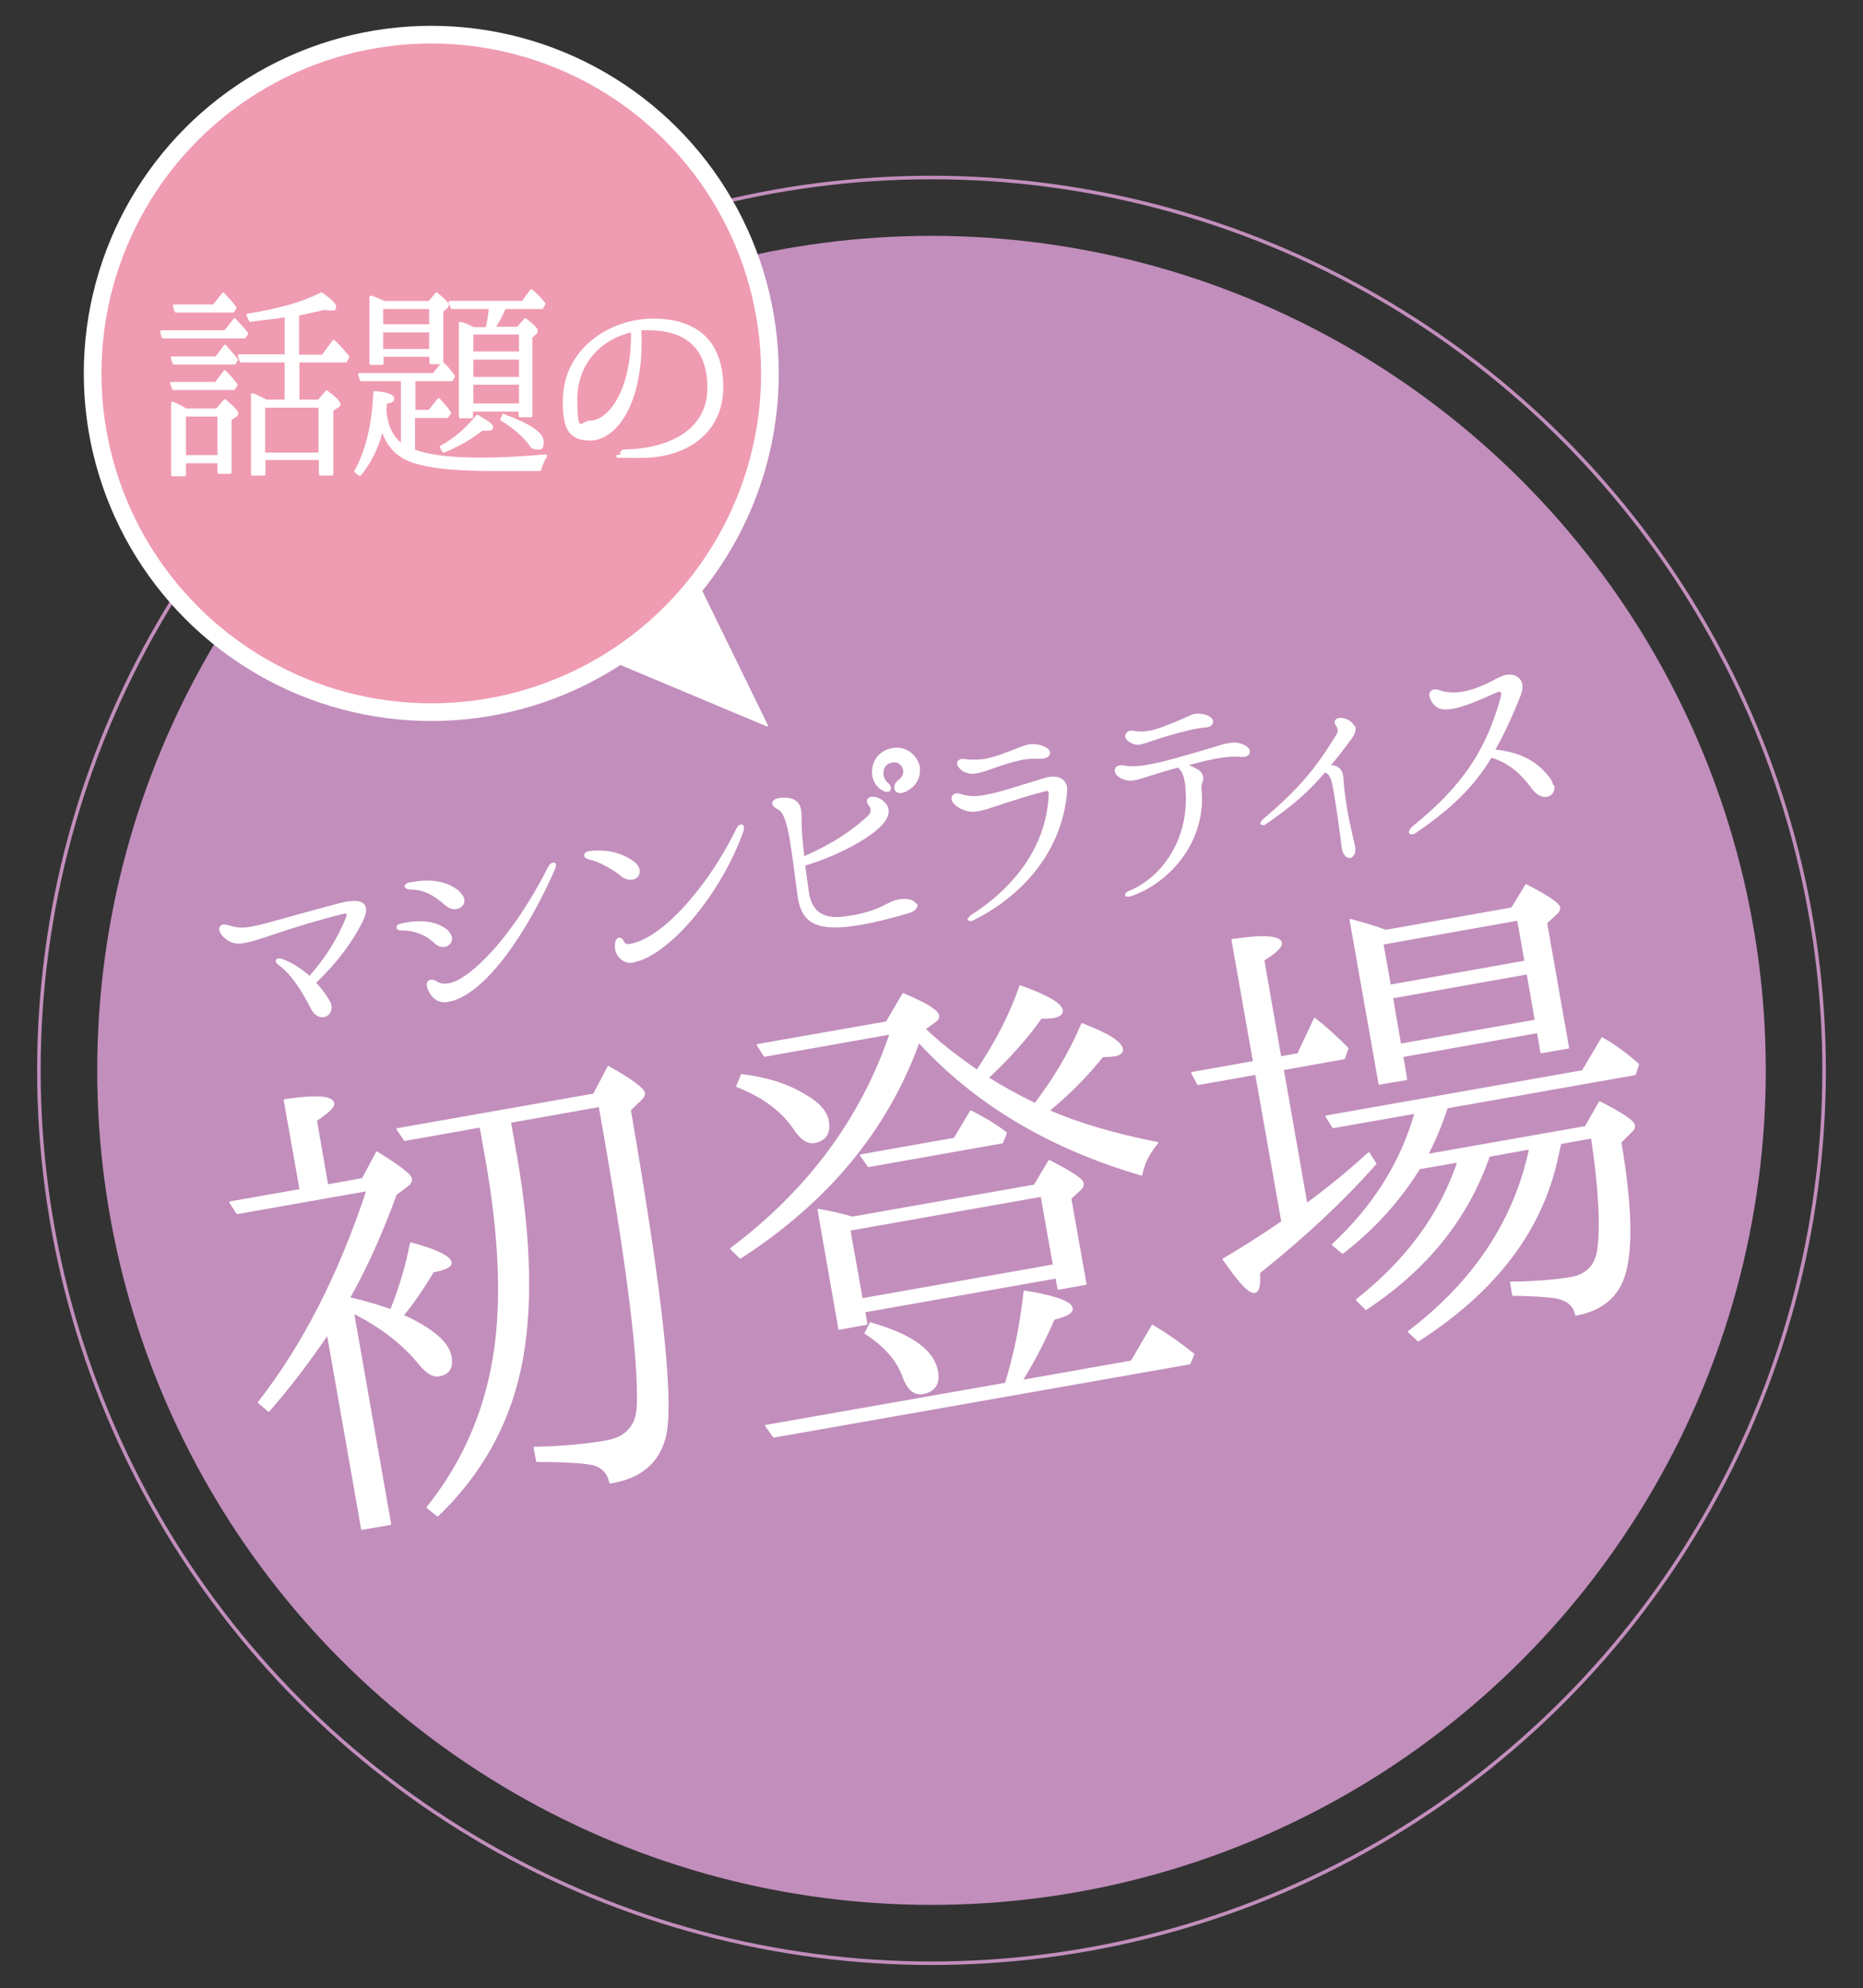
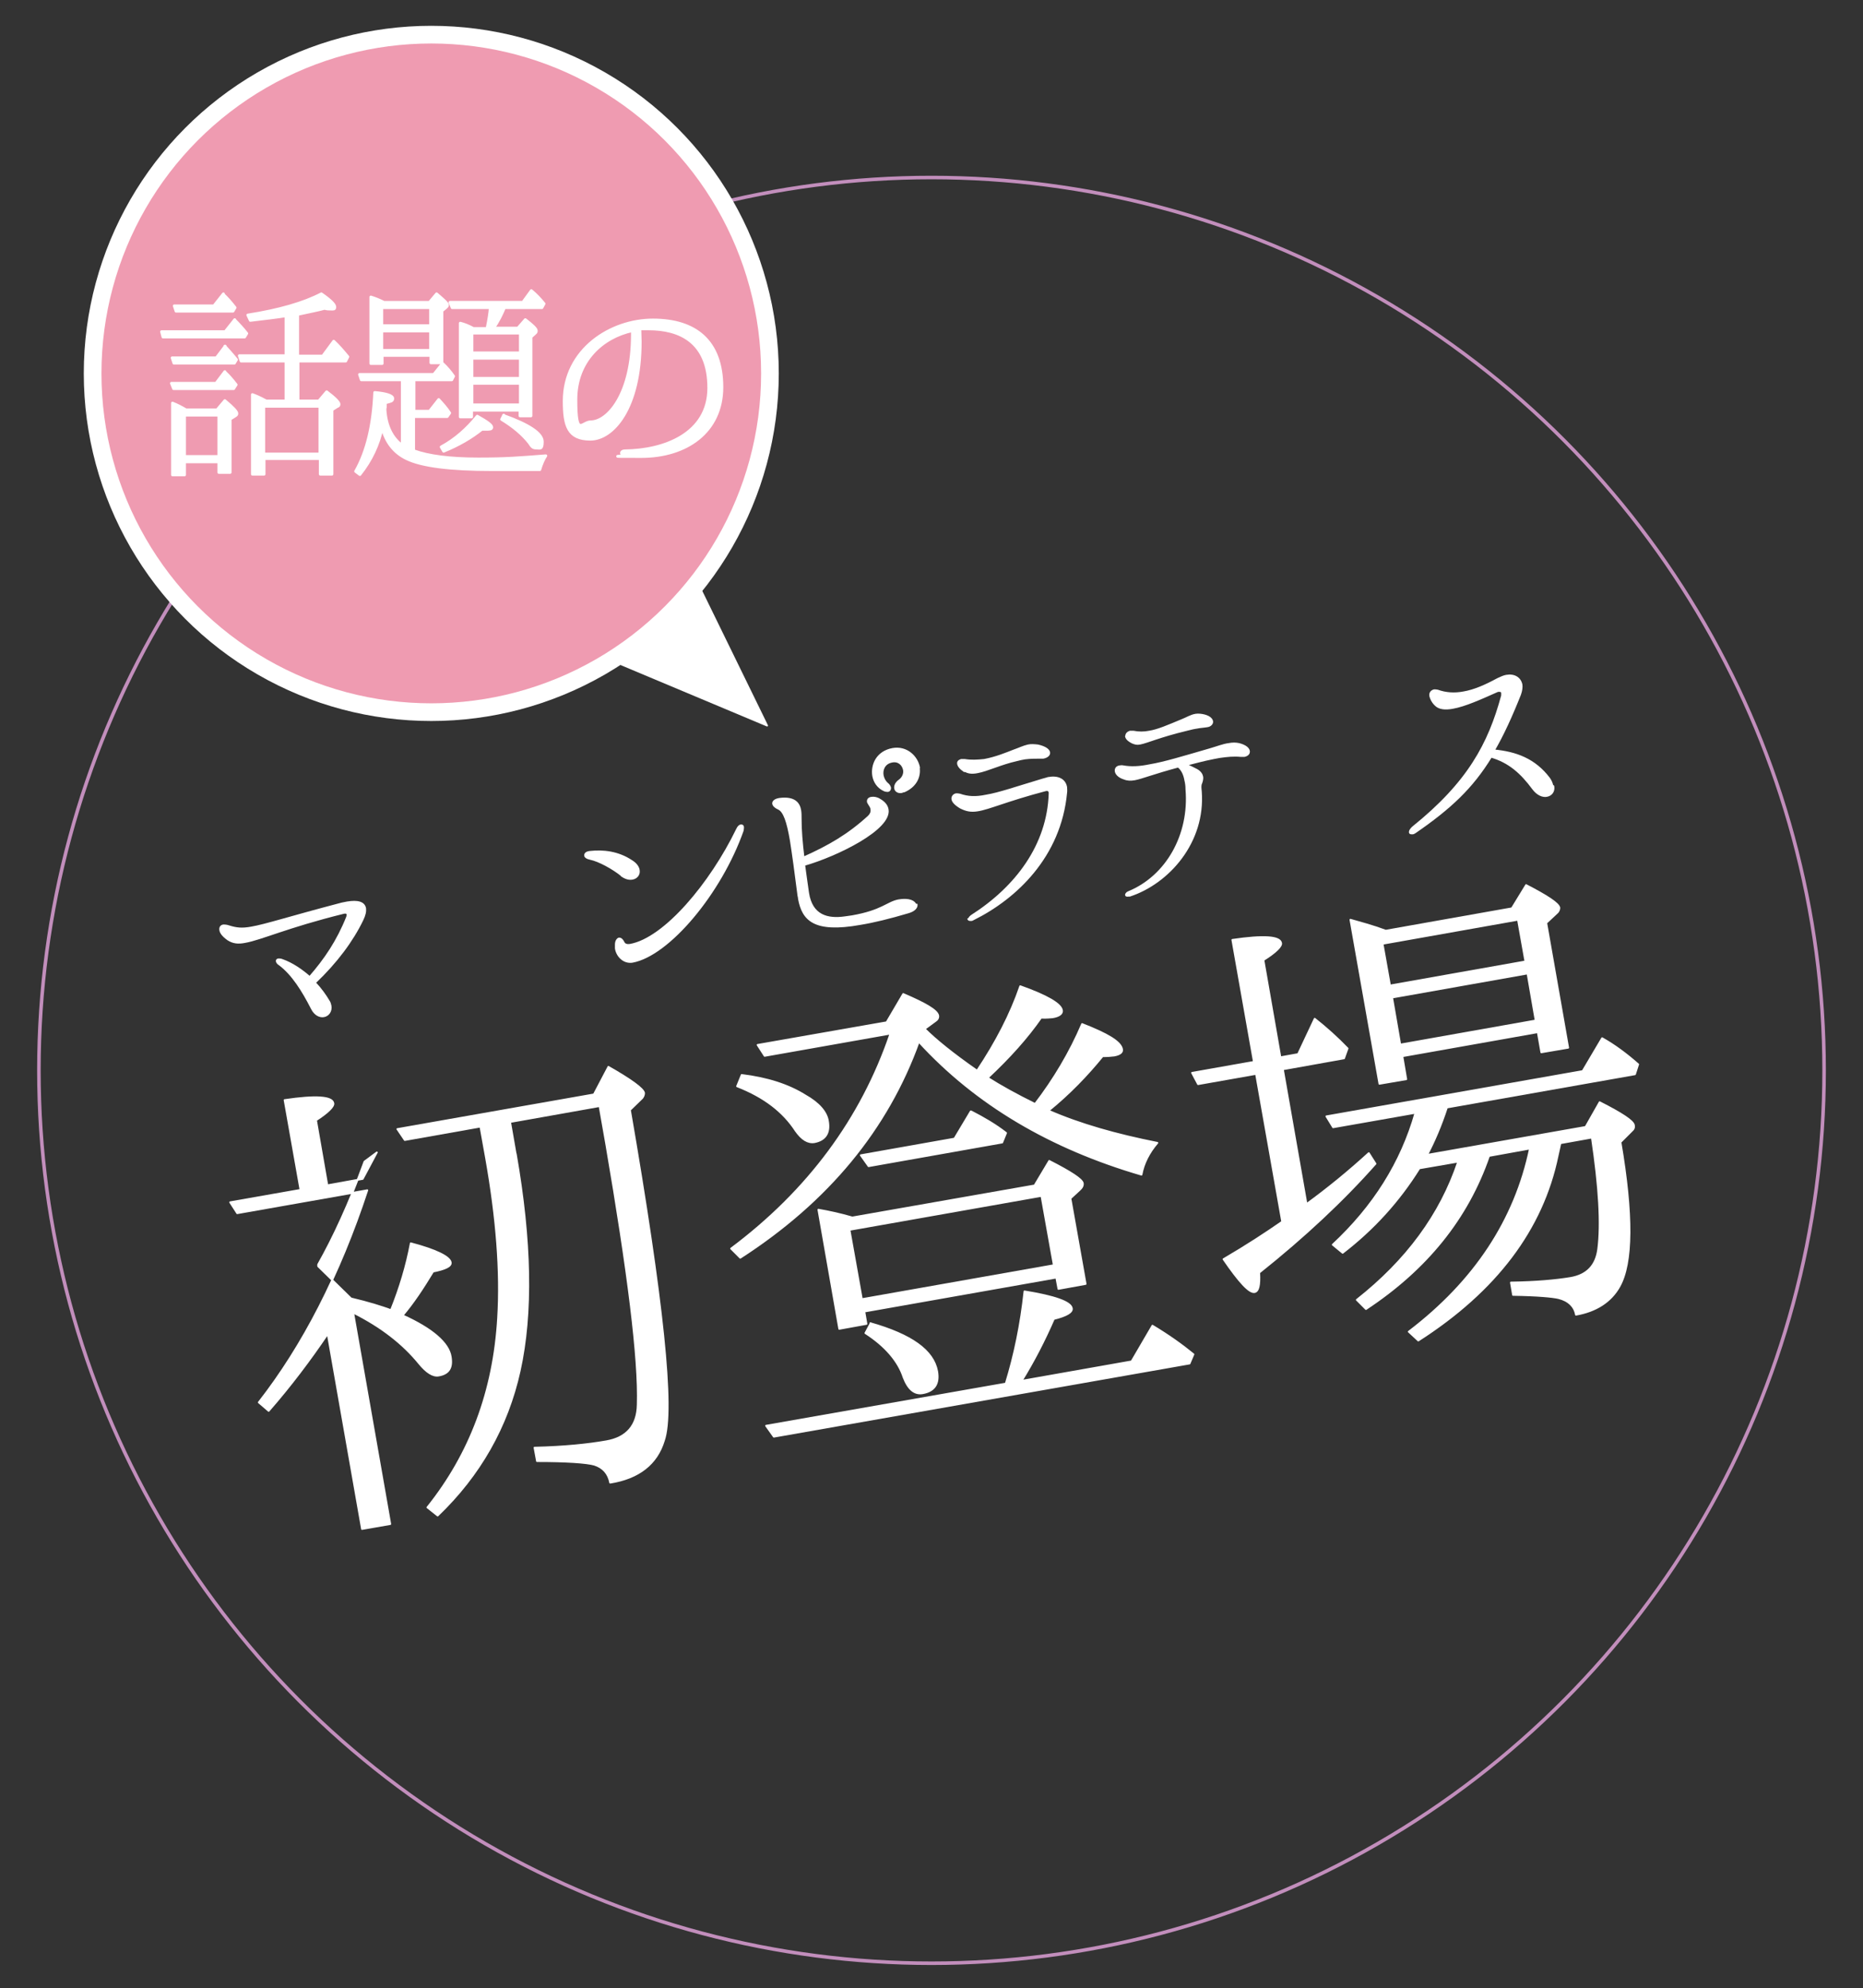
<svg xmlns="http://www.w3.org/2000/svg" version="1.1" viewBox="0 0 527 562.3">
  <rect x="0" y="0" width="527" height="562.3" fill="#333333" stroke="none" />
  <defs>
    <style>
      .cls-1 {
        fill: none;
        stroke: #c28ebc;
      }

      .cls-1, .cls-2 {
        stroke-miterlimit: 10;
      }

      .cls-3 {
        stroke-width: .5px;
      }

      .cls-3, .cls-2, .cls-4 {
        stroke: #fff;
      }

      .cls-3, .cls-4 {
        fill: #fff;
        stroke-linecap: round;
        stroke-linejoin: round;
      }

      .cls-2 {
        fill: #ef9bb1;
        stroke-width: 5px;
      }

      .cls-5 {
        fill: #c28ebc;
      }

      .cls-4 {
        stroke-width: .8px;
      }
    </style>
  </defs>
  <g>
    <g id="_レイヤー_1" data-name="レイヤー_1">
      <g>
        <circle class="cls-1" cx="263.5" cy="302.7" r="252.5" />
        <g>
-           <circle class="cls-5" cx="263.5" cy="302.7" r="236" />
          <g>
-             <path class="cls-3" d="M99.3,367.2c5.1,1.2,8.8,2.4,11.3,3.3,2.5-6.2,4.4-12.5,5.6-18.9,7.2,1.9,11,3.8,11.3,5.4.2,1.1-1.5,1.9-5,2.6-2.9,4.8-5.7,9-8.6,12.4,8.4,3.8,13,7.8,13.6,11.7.5,3.1-.5,4.8-3.4,5.3-1.6.3-3.5-.9-5.6-3.5-4.5-5.5-10.6-10.3-18.6-14.3l10.5,59.8-8,1.4-9.7-55.2c-5,7.4-10.5,14.7-16.7,21.8l-2.8-2.4c12.5-16,22.8-36,30.7-60l-36.8,6.5-2-3.1,19.9-3.5-4.5-25.4c8.8-1.3,13.5-1,13.8.9.2.9-1.5,2.6-4.9,4.8l3.2,18.4,10-1.8,4-7.5c6.2,3.8,9.5,6.3,9.7,7.5,0,.5-.2,1.2-.8,1.7l-3.5,2.6c-4.3,11.8-8.8,21.5-13.1,29.1v.5ZM145.9,326.3c4.3,24.6,4.7,45.1,1.1,61.4-3.5,15.8-11.3,29.5-23.2,40.9l-2.9-2.3c12.1-15.1,18.8-32.9,20-53.6.8-13.1-.4-28.3-3.4-45.2l-1.6-8.9-21.4,3.8-2.1-3.1,55.6-9.8,4.1-7.8c6.5,3.7,9.9,6.2,10.1,7.4,0,.5-.2,1.2-.8,1.7l-3.2,3.1c9.3,53.8,12.6,84.9,9.6,93.5-2,6.6-7.1,10.6-15.2,11.9-.5-2.6-2-4.3-4.5-5.1-2.2-.6-7.7-1-16.2-1l-.7-3.8c8.5-.2,15.2-.9,20.3-1.8,5.8-1,8.8-4.5,8.9-10.4.4-12.9-2.7-37.5-8.9-73.6l-1.9-10.8-25.3,4.5,1.6,9.2Z" />
+             <path class="cls-3" d="M99.3,367.2c5.1,1.2,8.8,2.4,11.3,3.3,2.5-6.2,4.4-12.5,5.6-18.9,7.2,1.9,11,3.8,11.3,5.4.2,1.1-1.5,1.9-5,2.6-2.9,4.8-5.7,9-8.6,12.4,8.4,3.8,13,7.8,13.6,11.7.5,3.1-.5,4.8-3.4,5.3-1.6.3-3.5-.9-5.6-3.5-4.5-5.5-10.6-10.3-18.6-14.3l10.5,59.8-8,1.4-9.7-55.2c-5,7.4-10.5,14.7-16.7,21.8l-2.8-2.4c12.5-16,22.8-36,30.7-60l-36.8,6.5-2-3.1,19.9-3.5-4.5-25.4c8.8-1.3,13.5-1,13.8.9.2.9-1.5,2.6-4.9,4.8l3.2,18.4,10-1.8,4-7.5l-3.5,2.6c-4.3,11.8-8.8,21.5-13.1,29.1v.5ZM145.9,326.3c4.3,24.6,4.7,45.1,1.1,61.4-3.5,15.8-11.3,29.5-23.2,40.9l-2.9-2.3c12.1-15.1,18.8-32.9,20-53.6.8-13.1-.4-28.3-3.4-45.2l-1.6-8.9-21.4,3.8-2.1-3.1,55.6-9.8,4.1-7.8c6.5,3.7,9.9,6.2,10.1,7.4,0,.5-.2,1.2-.8,1.7l-3.2,3.1c9.3,53.8,12.6,84.9,9.6,93.5-2,6.6-7.1,10.6-15.2,11.9-.5-2.6-2-4.3-4.5-5.1-2.2-.6-7.7-1-16.2-1l-.7-3.8c8.5-.2,15.2-.9,20.3-1.8,5.8-1,8.8-4.5,8.9-10.4.4-12.9-2.7-37.5-8.9-73.6l-1.9-10.8-25.3,4.5,1.6,9.2Z" />
            <path class="cls-3" d="M261.6,291c3,3,7.9,7,14.8,11.8,5.4-8.1,9.5-16,12.2-23.9,7.6,2.7,11.5,5,11.8,6.8.2.9-.7,1.7-2.7,2-.5,0-1.6.2-3.2.1-3.9,5.6-8.9,11.2-15.1,17,3.6,2.3,8.1,4.8,13.4,7.4,5.3-6.9,9.9-14.6,13.3-22.6,7.2,2.8,10.9,5,11.3,7.1.2.9-.6,1.5-2.2,1.8-.8.1-1.9.2-3.3.2-4.4,5.4-9.4,10.6-15.3,15.4,8.9,3.9,19.2,6.8,30.8,9.1-2.4,2.8-3.9,5.8-4.5,9-25.7-7.5-46.8-19.9-63-37.6-8.9,24.7-25.7,45.1-50.5,61.1l-2.6-2.6c21.8-16.3,36.9-36.7,45.1-60.8l-35.6,6.3-2-3.1,36.5-6.4,4.7-8c6.3,2.7,9.6,4.6,9.9,6.1.1.7-.2,1.2-1,1.7l-3,2.2ZM209.8,304c7.3.9,13.2,2.8,18,5.8,3.9,2.2,6,4.7,6.4,7.2.6,3.4-.7,5.4-3.8,6-1.9.3-3.6-.8-5.3-3.2-3.5-5.4-8.9-9.6-16.6-12.6l1.3-3.2ZM284.5,391.3c2.5-8.1,4.3-16.8,5.3-26.1,8.6,1.4,13.1,3,13.4,4.8.2,1.1-1.5,2.1-5.1,3-2.7,6.2-5.7,12-9.1,17.5l31.1-5.5,5.9-10.1c4.5,2.7,8.3,5.4,11.6,8.1l-1.1,2.6-117.6,20.7-2.2-3.1,67.7-11.9ZM292.8,335l4-6.7c6.1,3.1,9.3,5.2,9.5,6.3.1.7-.2,1.3-1,2l-2.5,2.3,4.3,24.2-7.7,1.4-.6-3.2-54.3,9.6.6,3.5-7.7,1.4-5.9-33.7c2.9.5,6.1,1.2,9.6,2.2l51.8-9.1ZM243.8,367.4l54.3-9.6-3.5-19.6-54.3,9.6,3.5,19.6ZM274.7,314.3c3.5,1.8,6.8,3.7,9.9,6.1l-1.1,2.7-37.8,6.7-2.2-3.1,26.5-4.7,4.6-7.7ZM246.2,374.2c11.6,3.3,17.8,7.7,18.9,13.6.6,3.5-.7,5.6-4.1,6.2-2.3.4-4.1-1.1-5.4-4.5-1.5-4.6-5.2-8.9-10.8-12.5l1.5-2.8Z" />
            <path class="cls-3" d="M369.6,340.5c5.9-4.3,11.8-9.1,17.6-14.4l1.9,3c-9.1,10.3-20.1,20.6-32.9,30.8.2,3.5-.2,5.3-1.3,5.5-1.5.3-4.4-2.9-8.8-9.3,6.5-3.8,12-7.4,16.6-10.6l-7.4-41.8-16.4,2.9-1.7-3.2,17.5-3.1-6.1-34.5c8.8-1.3,13.5-1,13.8.9.2.9-1.5,2.6-5,4.8l4.8,27.5,5-.9,4.7-10c3.3,2.6,6.4,5.4,9.3,8.4l-1,2.8-17.3,3.1,6.7,38.2ZM448.7,318.4l3.8-6.7c6.3,3.2,9.5,5.3,9.7,6.5.1.7,0,1.1-.7,1.7l-3.1,3.1c3.5,20.6,3.4,34.2-.3,40.8-2.4,4.3-6.6,7-12.3,8-.4-2.3-2.1-4-4.9-4.7-1.7-.4-6-.8-12.9-.9l-.6-3.5c7.1-.1,12.7-.6,16.9-1.3,4.6-.8,7.2-3.5,7.8-8.2.9-7,.3-17.5-1.8-31.5l-8.9,1.6-.8,3.6c-4.3,20.7-17.4,38.1-39.4,52.2l-2.7-2.5c18.8-14.3,30.1-31.7,34.3-51.8l-11.6,2.1c-6.1,17.7-17.7,32-34.8,43.3l-2.6-2.6c14.1-11.1,23.7-24.1,28.7-39.1l-11,1.9c-5.8,9.3-13,17.2-21.7,23.9l-2.8-2.3c11.6-10.8,19.4-23.2,23.4-37.3l-23.3,4.1-1.9-3.1,72.5-12.8,5.5-9.3c3.4,1.9,6.8,4.4,10.2,7.4l-.9,2.8-53.2,9.4c-1.7,5.2-3.6,9.6-5.6,13.4l44.8-7.9ZM427.6,257l4.1-6.7c6,3.1,9.2,5.2,9.4,6.4,0,.4-.1,1-.7,1.5l-3,2.8,6.2,35.3-7.6,1.3-1-5.7-38.3,6.8,1.1,6.5-7.6,1.3-8.2-46.4c2.8.8,6.2,1.7,10,3.1l35.5-6.3ZM393.2,278.7l38.3-6.8-2.1-11.8-38.3,6.8,2.1,11.8ZM432.1,275.3l-38.3,6.8,2.3,13.3,38.3-6.8-2.3-13.3Z" />
          </g>
        </g>
        <g>
          <path class="cls-3" d="M103.3,256.9c.1.8-.1,1.9-.8,3.3-2.8,5.8-7.3,11.9-13.4,17.7,1.6,1.7,2.9,3.5,3.9,5.2.3.4.4.9.5,1.3.3,1.6-.7,2.8-1.9,3-1.1.2-2.5-.4-3.4-2.2-2.6-5.1-5.5-9.7-9.1-12.4-.5-.3-.7-.6-.8-.9s.1-.6.5-.6c.3,0,.6,0,1.1.2,2.8,1,5.4,2.8,7.7,4.8,4.3-4.9,7.9-10.2,10.6-17,.1-.3.1-.6.1-.7,0-.4-.5-.6-1.2-.4-15.8,3.9-23.2,7.4-27.8,8.2-2,.4-3.4.2-4.8-.7-1.4-1-2.1-1.9-2.2-2.7-.1-.7.2-1.2.9-1.3.3,0,.8,0,1.4.2,2.2.7,3.8.9,6.5.4,4.1-.7,10.7-2.9,25.6-6.8.5-.1,1-.2,1.5-.3,3-.5,4.8,0,5.1,1.7Z" />
-           <path class="cls-3" d="M122.8,266.3c-2-1.9-5.4-3.5-9.2-3.4-.8,0-1.2-.3-1.2-.6,0-.3.2-.7.9-.8.6-.2,1.2-.3,1.8-.4,3.9-.7,8.1-.4,11.1,1.9.8.7,1.2,1.4,1.4,2.1.2,1.1-.6,2.2-1.7,2.4-.9.2-2-.1-3-1.1ZM126.2,255.9c-3.1-2.7-6-4.6-10.2-4.6-.7,0-1.2-.3-1.3-.6,0-.3.3-.7,1.1-.9l1.4-.2c4.5-.8,9.2-.2,12.4,2.5.8.8,1.3,1.5,1.5,2.2.2,1.3-.7,2.3-1.9,2.5-.9.2-2,0-2.9-.9ZM122,281c-.6-.8-.9-1.6-1-2.1-.2-1,.3-1.5.9-1.6.4,0,.9,0,1.4.4,1.2.7,2,.9,3.8.6,6-1.1,18.2-13.2,28.1-32.9.4-.8.9-1.2,1.3-1.2.3,0,.5,0,.5.4,0,.3,0,.6-.2,1-7.1,16.4-19.3,35.6-30.1,37.5-2.1.4-3.7-.5-4.7-2Z" />
          <path class="cls-3" d="M175.9,247.6c-2.6-2.1-6.5-4.2-8.9-4.7-1-.2-1.5-.6-1.5-1,0-.5.4-.9,1.4-1,3.7-.4,7.9,0,11.8,2.6,1.3.8,1.9,1.8,2,2.6.2,1.2-.6,2.2-1.8,2.4-.9.2-2-.1-3.1-.9ZM174.2,268.1c0-.3,0-.6,0-1,0-1,.5-1.6.9-1.7.5,0,.9.3,1.3,1.1.3.7,1.1.8,1.8.7,9.8-1.7,22.9-17.4,30.3-32.7.3-.7.8-1.1,1.1-1.1s.6.1.6.5c0,.2,0,.6-.1,1-6.2,17.6-20.9,35.2-31.2,37.1-2.5.4-4.4-1.7-4.7-3.8Z" />
          <path class="cls-3" d="M259.3,255.8c.1.8-.6,1.7-2.3,2.2-5.4,1.6-9.9,2.7-13.6,3.3-13.3,2.4-16.3-1.3-17.4-7.1,0-.5-.2-.9-.2-1.3-.8-6.3-1.5-11.4-2.1-15.2-.9-5.3-1.9-8.3-3.5-9-.9-.4-1.4-.9-1.5-1.4-.1-.6.5-1.2,1.9-1.4,4.2-.5,5.5,1.3,5.8,3.4.1.7.1,1.5.1,2.2,0,3.4.3,6.8.8,11,7.2-3.2,12.7-6.4,18.4-11.6.6-.6.9-1.2.8-2,0-.3-.2-.8-.5-1.2-.2-.4-.4-.6-.5-.9-.1-.7.3-1.1,1-1.2.7-.1,1.5,0,2.3.5,1.4.8,2.1,1.7,2.3,2.8,1,5.5-14.2,13-23.6,15.7.3,2.4.7,5,1.1,7.9,1,6.5,5.5,7.6,10.4,6.9.7-.1,1.5-.2,2.1-.3,8.5-1.5,9.9-3.9,13.1-4.5,2.9-.5,4.6.3,4.8,1.4ZM259.9,217c.4,2.5-.7,5.3-4.1,6.8-.2,0-.5.1-.7.2-1,.2-1.8-.3-1.9-1.1-.1-.6.2-1.5,1.2-2.2,1.1-.8,1.5-2,1.3-3-.3-1.5-1.6-2.7-3.4-2.3-2.1.4-2.9,2.2-2.6,3.9.2.9.6,1.7,1.3,2.3.5.4.7.8.8,1.2,0,.5-.2.8-.6.9-.3,0-.8,0-1.3-.3-1.6-.8-2.6-2.3-2.9-4-.5-3.1,1.1-6.8,5.5-7.6,3.9-.7,6.9,2.1,7.5,5.3Z" />
          <path class="cls-3" d="M274.1,260c0-.3.2-.6.7-1,12.7-8.1,21.6-20,22.1-34.5v-.4c-.1-.5-.4-.8-1.2-.6-11,2.9-15.9,5.2-19.2,5.7-1.9.3-3.2,0-4.8-.8-1.5-.9-2.2-1.7-2.3-2.4s.4-1.3,1.1-1.4c.3,0,.6,0,1,.1,2.3.8,4.5.9,7.4.3,3.7-.6,8.5-2.3,16.2-4.6.5-.1,1-.3,1.4-.4,2.7-.5,4.7.4,5.1,2.6,0,.5.1,1,0,1.6-1.7,18-14.2,29.8-26.3,35.8-.3.2-.4.2-.6.2-.4,0-.7,0-.8-.3ZM272.8,218.1c-1.2-.8-1.7-1.5-1.8-2.1-.1-.6.3-.9.9-1.1.2,0,.6,0,1,0,1.8.3,3.6.2,5.5,0,3.3-.6,6.4-1.9,8.2-2.6,1.7-.6,2.9-1.2,4.2-1.5.9-.2,1.8-.1,2.8,0,2.2.5,3.1,1.3,3.2,2,.1.7-.6,1.3-1.7,1.5-.3,0-.7,0-1.1,0-1.3,0-2.5,0-4.1.2-.7.1-1.5.3-2.3.5-4.5,1-8.3,2.9-11.1,3.4-1.5.3-2.7.2-3.7-.5Z" />
          <path class="cls-3" d="M353.3,212.4c.1.7-.4,1.2-1.3,1.4-.3,0-.6,0-1,0-2-.2-3.9,0-6,.3l-1.6.3c-3,.6-5.6,1.3-7.9,1.9,1.1.4,2,.9,3,1.4,1.1.6,1.5,1.4,1.6,2,.1.8-.2,1.5-.3,1.8-.3.6-.2,1.4-.1,2.3,1.1,14.4-9.2,25.9-20.1,29.5h-.3c-.5.1-.8,0-.8-.2s.2-.6.7-.8c10.8-4.4,17.5-16.2,16.4-29.1,0-.9-.1-1.7-.3-2.5-.3-1.7-.9-3-2-3.9-7.1,1.9-10.2,3.2-12.3,3.6-1.1.2-2,.2-3-.2-1.6-.5-2.3-1.4-2.4-2.1-.1-.7.3-1.3,1.2-1.4s.6,0,.9,0c2.2.4,4.6.3,7.5-.3,4.2-.7,9.4-2.3,17-4.5,2.1-.6,3.8-1.3,5.4-1.5,1-.2,2-.2,2.9,0,1.9.5,2.7,1.3,2.8,2ZM318.6,208.2c-.1-.6.4-1.1,1.1-1.3.3,0,.6,0,.9,0,1.5.3,3,.3,4.5,0,2.5-.4,5.2-1.6,9.3-3.3,1.3-.5,2.5-1.3,3.9-1.5.7-.1,1.6,0,2.4.2,1.5.4,2.1,1.1,2.2,1.7.1.6-.5,1.3-1.4,1.4-1.2.2-2,.2-2.9.4-.8.1-1.6.3-2.8.6-7.9,1.9-11.2,3.5-13.3,3.9-.9.2-1.5,0-2.2-.3-1.2-.6-1.7-1.2-1.8-1.8Z" />
-           <path class="cls-3" d="M383.2,205.6c.2,1.1-.4,2.3-1.1,3.2-2.2,3-4.2,5.6-6.1,7.8,2.6,0,3.4,1.2,3.7,2.8,0,.4.1.7.1,1.1.2,3.3.7,6.1,1.1,8.8.7,3.8,1.5,7,2.1,9.8.5,2-.3,3.1-1.1,3.3-.8.1-1.8-.7-2.1-2.6-.4-3.6-1.6-12.1-2.4-16.6l-.2-1c-.6-3.2-1.6-3.8-2.5-4-5.2,6.1-9.6,9.7-16.8,14.7-.2.2-.4.2-.6.2-.3,0-.4,0-.5-.2,0-.2.1-.6.5-.9,10.3-8.8,14.8-14.2,20.5-23.4.6-.9,1-1.6.8-2.4,0-.3-.2-.7-.5-1.2-.2-.2-.3-.4-.3-.6-.1-.6.3-.9.9-1.1.6-.1,1.5,0,2.4.4,1,.5,1.6,1.2,1.8,1.9Z" />
          <path class="cls-3" d="M439.4,222.3c.3,1.5-.6,2.6-1.9,2.8-1.1.2-2.6-.4-3.8-2-3.4-4.6-6.8-7.6-11.9-9.1-5.4,8.8-11.5,14.5-21.5,21.4-.3.2-.5.3-.8.3-.4,0-.7,0-.7-.4,0-.3.2-.7.8-1.3,15.7-12.6,21.6-23.6,25.3-37.3,0-.2,0-.5,0-.7,0-.5-.4-.6-.9-.6-.1,0-.3,0-.5.1-4.5,2-9.1,4.1-12.6,4.7-2.1.4-3.9.2-4.9-.9-.9-.9-1.2-1.7-1.4-2.4-.2-.9.3-1.5,1.1-1.7.3,0,.6,0,1,.1,2.2.8,4.7,1,7.3.5,3-.5,6.2-1.9,9.7-3.8.9-.4,1.7-.8,2.4-.9,2.2-.4,3.9.6,4.3,2.5.1.7,0,1.7-.4,2.8-2.5,6.3-4.9,11.5-7.4,15.8,6.2.6,11.5,2.5,15.6,7.9.5.7.8,1.4.9,2Z" />
        </g>
      </g>
      <polygon class="cls-3" points="197.6 165.5 159.8 181.2 217 205.2 197.6 165.5" />
      <circle class="cls-2" cx="122" cy="105.6" r="95.8" />
      <g>
        <path class="cls-4" d="M66.4,90.5c1.1,1.1,2.3,2.4,3.4,3.8l-.6,1h-23.1l-.4-1.5h18l2.7-3.4ZM63.6,97.9c.9,1,2,2.2,3.3,3.8l-.6,1h-17.1l-.5-1.5h12.5l2.5-3.3ZM63.6,105.2c1.2,1.1,2.2,2.3,3.2,3.6l-.7,1.1h-17l-.6-1.5h12.6l2.5-3.3ZM61.4,115.9l2.2-2.6c2.3,1.9,3.4,3.1,3.4,3.6s-.2.5-.6.8l-1.3.8v15.1h-3.2v-3h-9.7v3.7h-3.4v-20.3c1.3.5,2.6,1.2,3.8,1.9h8.7ZM63.1,83.2c1.2,1.1,2.3,2.4,3.4,3.8l-.6,1h-16.1l-.5-1.5h11.2l2.7-3.4ZM52.2,129.1h9.7v-11.7h-9.7v11.7ZM80.9,113.4v-11.3h-12.7l-.5-1.5h13.2v-11.3c-2.5.4-5.9.8-10.1,1.3l-.7-1.5c8.9-1.4,15.8-3.4,20.8-6,2.6,1.8,3.8,3,3.8,3.7s-.3.6-1,.6-1.2,0-1.9-.2c-1.8.5-4.4,1-7.6,1.7v11.8h7.1l3.1-4.2c1.3,1.2,2.6,2.7,4,4.4l-.6,1.2h-13.5v11.3h5.9l2.2-2.6c2.4,1.8,3.5,3,3.5,3.5s-.2.5-.6.7l-1.4.9v18.2h-3.3v-4.4h-15.9v4.4h-3.3v-22.5c1.1.4,2.2.9,3.3,1.5l.6.3h5.7ZM74.6,128.4h15.9v-13.5h-15.9v13.5Z" />
        <path class="cls-4" d="M117.1,127.5c4.1,1.5,10.2,2.3,18.2,2.3s11.4-.3,19.1-.9c-.6.9-1.2,2.2-1.7,3.9h-13.6c-11.7,0-19.8-1-24.1-3.1-3.5-1.7-5.8-4.6-6.9-8.8-1,4.8-3.1,9.3-6.3,13.3l-1.2-.9c3.2-5.6,5-13.1,5.4-22.3,3.4.3,5.1.9,5.1,1.7s-.7.8-2.1,1.2v1.3c-.1,0-.1.7-.1.7.3,4.6,2,8,4.9,10.1v-18.6h-11.6l-.5-1.5h21l2.5-3.1c1.1,1,2.2,2.3,3.1,3.6l-.5,1h-10.7v8.9h4.4l2.6-3.3c1.1,1.2,2.2,2.4,3.1,3.8l-.7,1h-9.5v9.8ZM121.4,85.6l2.1-2.5c2,1.7,3.1,2.7,3.1,3.1s-.2.5-.5.8l-1.1.9v14.7h-3.1v-2.1h-13.8v2.3h-3.2v-18.8c1,.3,2.3.8,3.7,1.5h12.8ZM108,92.1h13.8v-5.1h-13.8v5.1ZM121.8,99.1v-5.5h-13.8v5.5h13.8ZM124.8,126.4c3.9-2.1,7.3-5.1,10.2-8.7,2.7,1.5,4.1,2.5,4.1,3.1s-.5.6-1.6.6-.9,0-1.2,0c-3,2.4-6.6,4.5-10.8,6.2l-.7-1.2ZM137.8,92.8c.5-2.4.8-4.3.9-5.8h-10.8l-.6-1.5h20.6l2.4-3.3c1.2,1,2.4,2.2,3.6,3.7l-.6,1.1h-10.6c-.8,1.9-1.7,3.8-3.1,5.8h6.9l2.1-2.4c2.1,1.6,3.1,2.6,3.1,3.1s-.1.5-.4.8l-1.1,1v22.3h-3.1v-1.6h-13.7v1.9h-3.2v-26.5c1.2.3,2.4.8,3.7,1.5h3.8ZM133.5,99.8h13.7v-5.6h-13.7v5.6ZM133.5,107h13.7v-5.7h-13.7v5.7ZM133.5,114.5h13.7v-6.1h-13.7v6.1ZM142.4,117.5c7.3,2.6,11,5.1,11,7.4s-.6,1.8-1.7,1.8-1.3-.5-2-1.5c-1.9-2.4-4.5-4.6-7.8-6.6l.6-1.2Z" />
        <path class="cls-4" d="M204.2,109.5c0,12.7-10.1,19.6-22.8,19.6s-3.1-.1-4.6-.3c-.7-.1-1-.4-1-.7s.3-.6,1-.6c10.9-.1,23.7-4.7,23.7-17.8s-8.3-16.7-17-16.7-1.6,0-2.5.1c0,1.2.1,2.3.1,3.5,0,19-7.8,27.6-14.1,27.6s-7.4-3.8-7.4-10.8c0-14.5,13.1-22.9,25.1-22.9s19.5,5.9,19.5,19ZM178.9,93.5c-8.4,1.8-16,8.5-16,19.5s1.7,6.3,4.2,6.3c4.8,0,11.8-7.8,11.8-24.8v-1Z" />
      </g>
    </g>
  </g>
</svg>